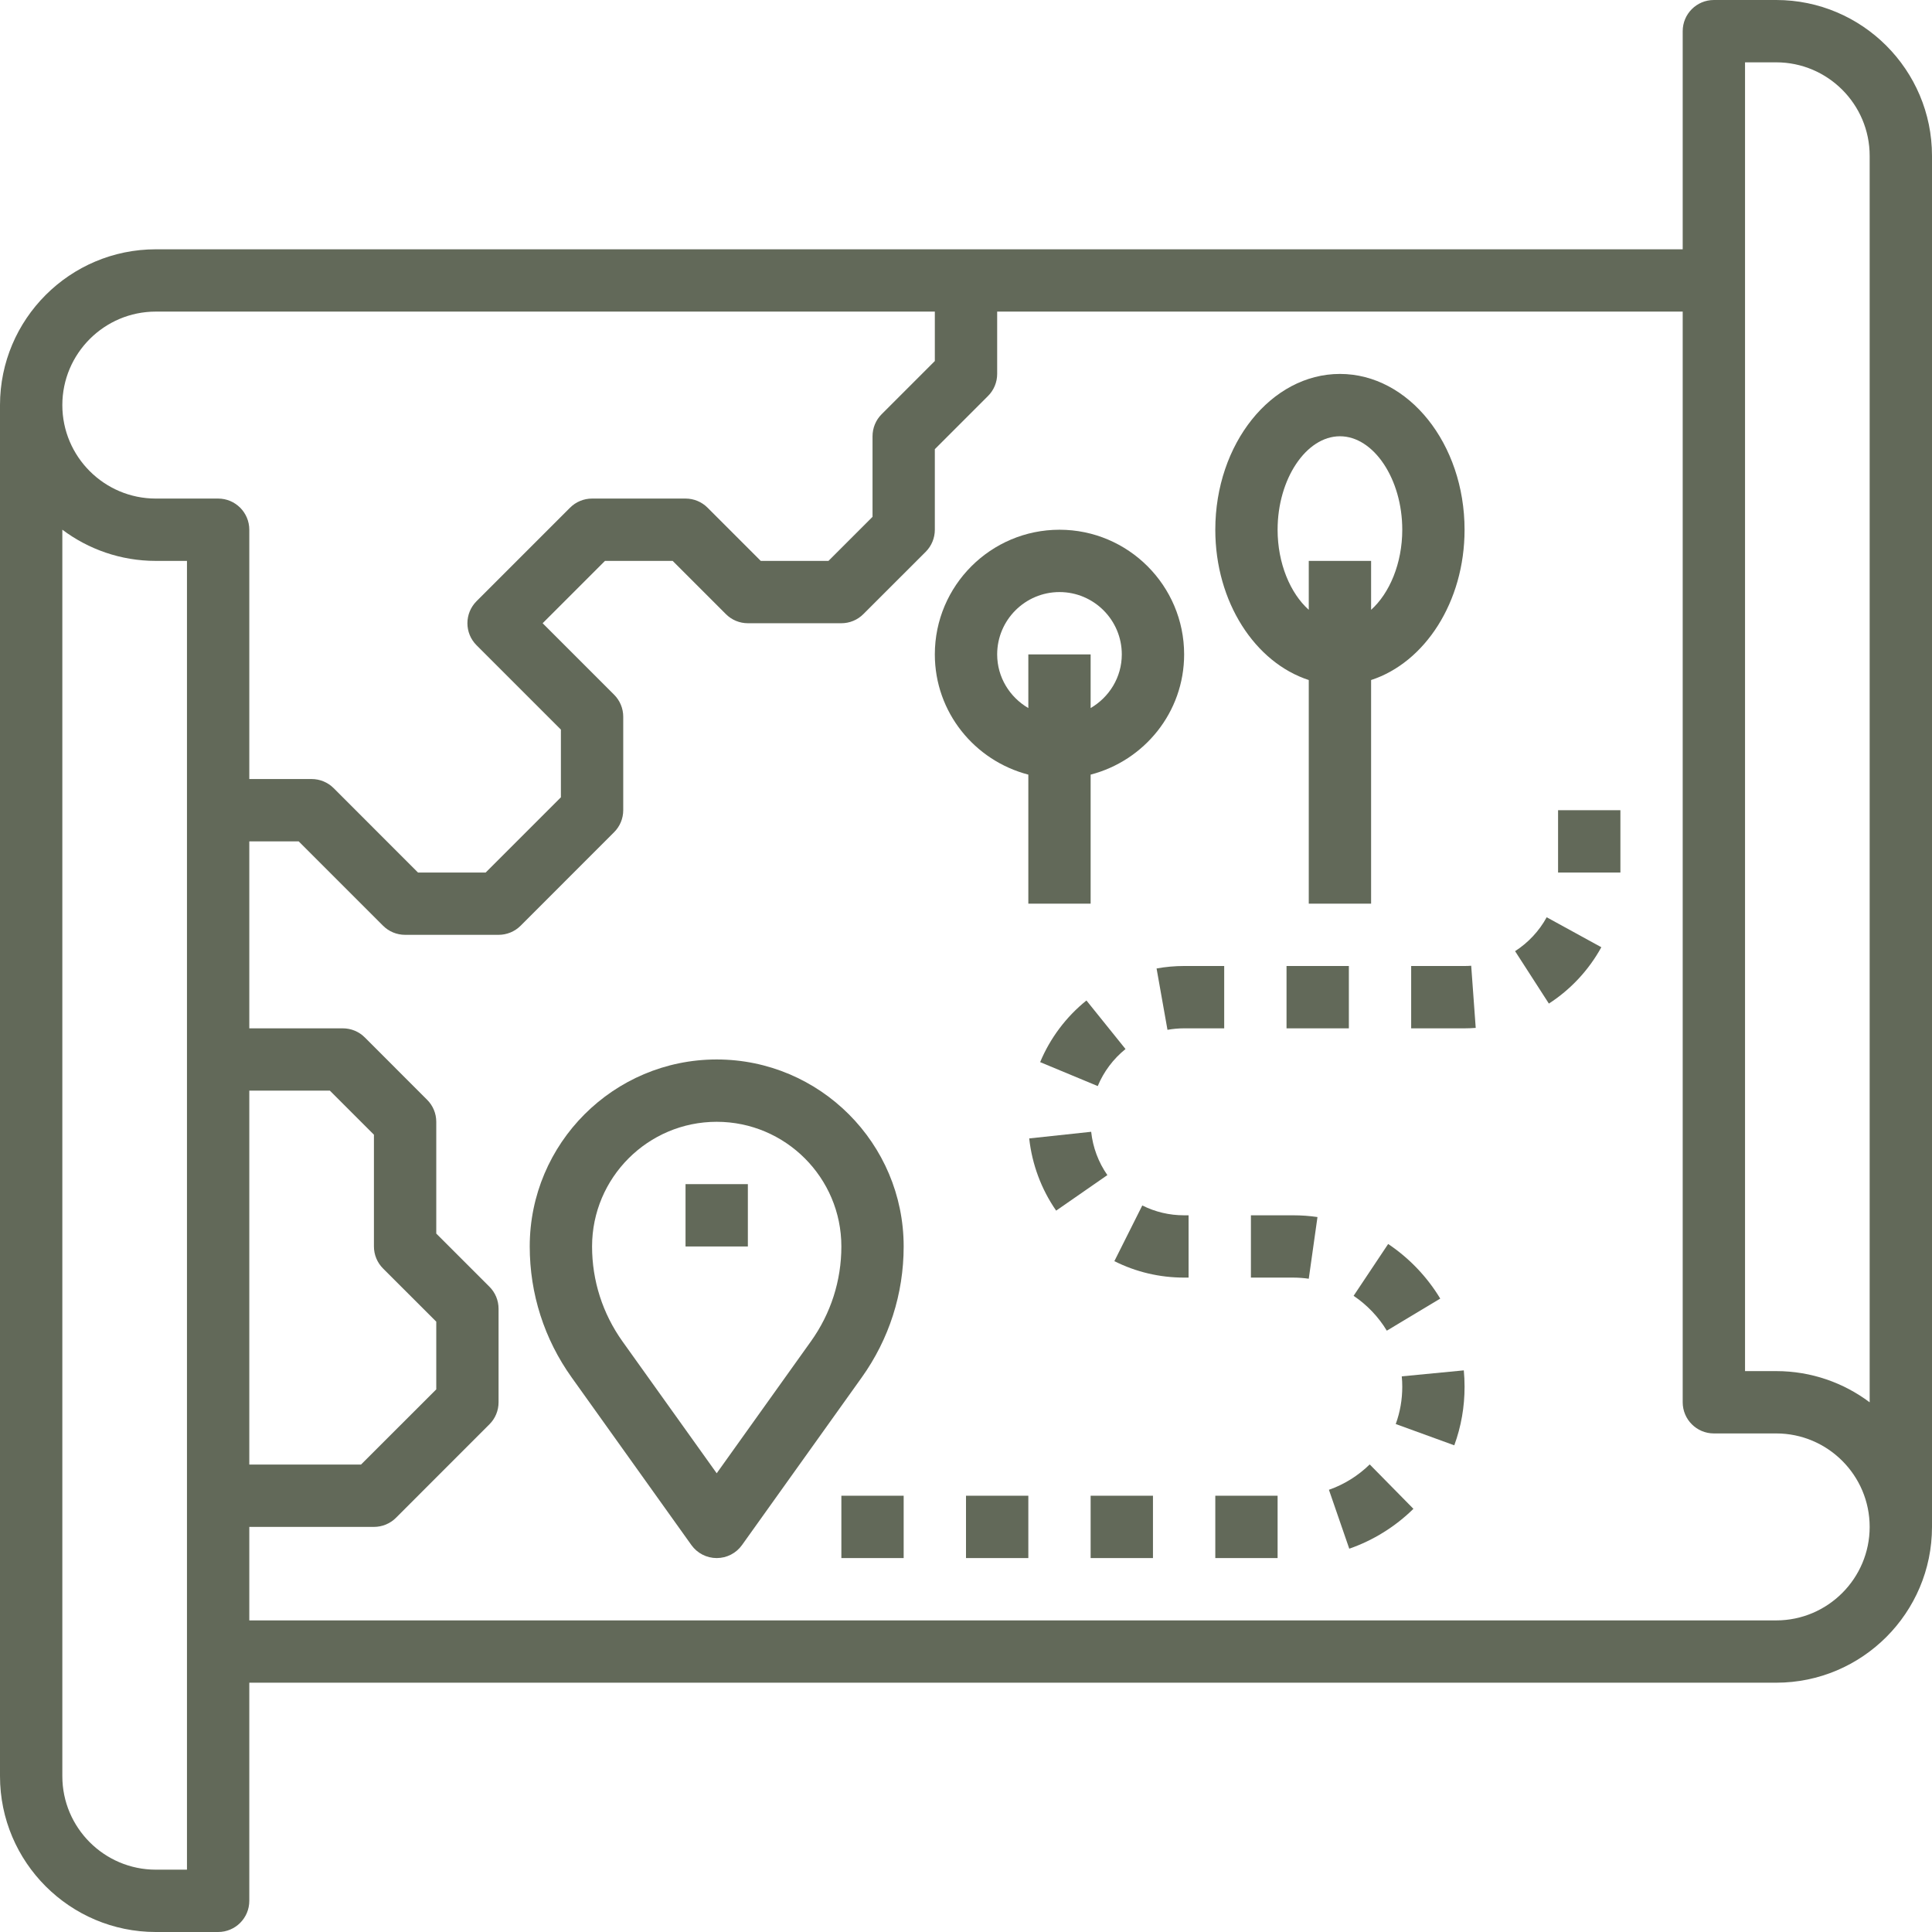
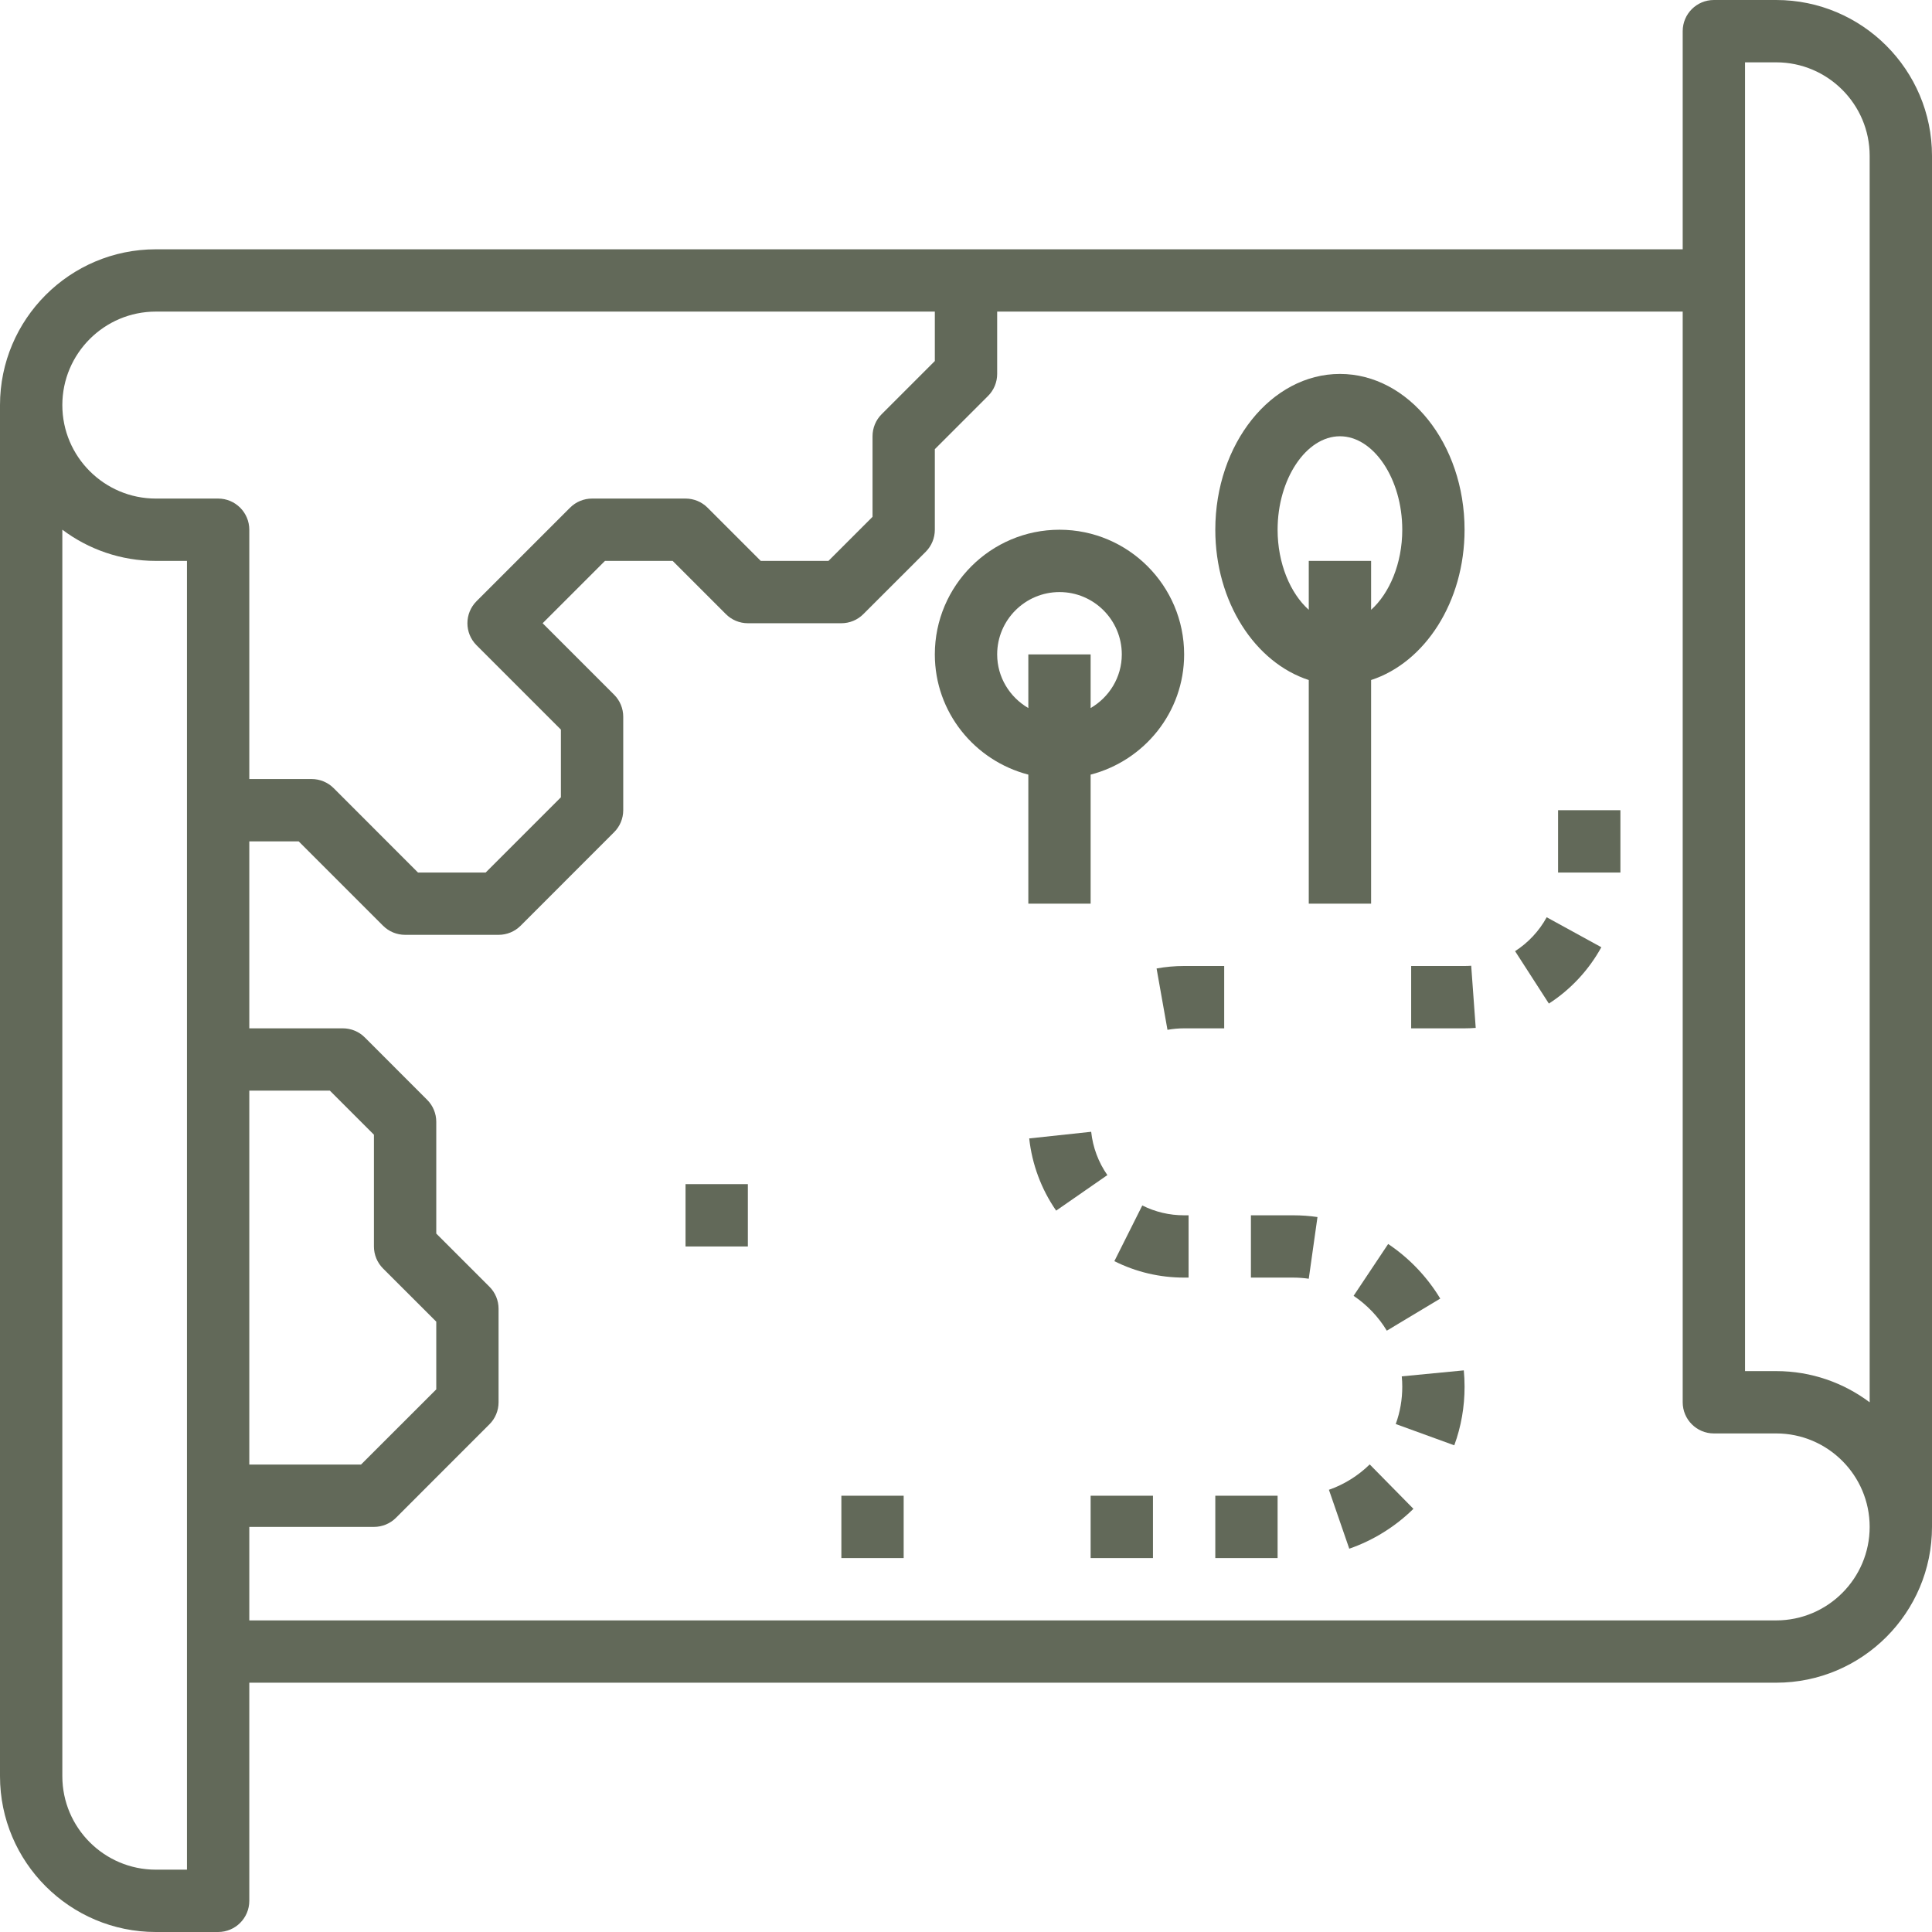
<svg xmlns="http://www.w3.org/2000/svg" viewBox="0 0 53.00 53.00">
  <path fill="#626959" stroke="none" fill-opacity="1" stroke-width="1" stroke-opacity="1" color="rgb(51, 51, 51)" id="tSvg64533a9f77" title="Path 1" d="M48.726 0C48.156 0 47.586 0 47.016 0C46.543 0 46.161 0.383 46.161 0.855C46.161 2.849 46.161 4.844 46.161 6.839C32.199 6.839 18.237 6.839 4.274 6.839C1.917 6.839 0 8.756 0 11.113C0 23.651 0 36.188 0 48.726C0 51.083 1.917 53 4.274 53C4.844 53 5.414 53 5.984 53C6.457 53 6.839 52.617 6.839 52.145C6.839 50.151 6.839 48.156 6.839 46.161C20.801 46.161 34.763 46.161 48.726 46.161C51.083 46.161 53 44.244 53 41.887C53 29.349 53 16.812 53 4.274C53 1.917 51.083 0 48.726 0ZM5.129 51.29C4.844 51.29 4.559 51.29 4.274 51.29C2.861 51.29 1.71 50.139 1.71 48.726C1.71 37.327 1.71 25.929 1.71 14.531C2.424 15.067 3.312 15.387 4.274 15.387C4.559 15.387 4.844 15.387 5.129 15.387C5.129 27.355 5.129 39.323 5.129 51.29ZM4.274 13.677C2.861 13.677 1.71 12.527 1.71 11.113C1.71 9.699 2.861 8.548 4.274 8.548C11.398 8.548 18.521 8.548 25.645 8.548C25.645 9 25.645 9.452 25.645 9.904C25.159 10.39 24.672 10.877 24.186 11.363C24.025 11.523 23.936 11.741 23.936 11.968C23.936 12.705 23.936 13.441 23.936 14.178C23.533 14.581 23.13 14.984 22.727 15.387C22.108 15.387 21.489 15.387 20.87 15.387C20.384 14.901 19.897 14.414 19.411 13.928C19.251 13.767 19.034 13.677 18.806 13.677C17.952 13.677 17.097 13.677 16.242 13.677C16.015 13.677 15.797 13.767 15.637 13.928C14.783 14.783 13.928 15.638 13.073 16.492C12.739 16.827 12.739 17.367 13.073 17.701C13.844 18.473 14.616 19.244 15.387 20.015C15.387 20.634 15.387 21.253 15.387 21.872C14.699 22.56 14.011 23.248 13.323 23.936C12.705 23.936 12.086 23.936 11.467 23.936C10.695 23.164 9.924 22.393 9.153 21.621C8.993 21.461 8.776 21.371 8.548 21.371C7.979 21.371 7.409 21.371 6.839 21.371C6.839 19.091 6.839 16.812 6.839 14.532C6.839 14.061 6.457 13.677 5.984 13.677C5.414 13.677 4.844 13.677 4.274 13.677ZM10.508 34.798C10.995 35.284 11.481 35.771 11.968 36.257C11.968 36.876 11.968 37.495 11.968 38.114C11.28 38.802 10.592 39.489 9.904 40.177C8.882 40.177 7.861 40.177 6.839 40.177C6.839 36.758 6.839 33.339 6.839 29.919C7.576 29.919 8.312 29.919 9.049 29.919C9.452 30.322 9.855 30.725 10.258 31.128C10.258 32.15 10.258 33.172 10.258 34.194C10.258 34.42 10.348 34.638 10.508 34.798ZM48.726 44.452C34.763 44.452 20.801 44.452 6.839 44.452C6.839 43.597 6.839 42.742 6.839 41.887C7.979 41.887 9.118 41.887 10.258 41.887C10.486 41.887 10.703 41.797 10.863 41.637C11.717 40.782 12.572 39.927 13.427 39.072C13.588 38.912 13.677 38.694 13.677 38.468C13.677 37.613 13.677 36.758 13.677 35.903C13.677 35.677 13.588 35.459 13.427 35.299C12.941 34.812 12.454 34.326 11.968 33.84C11.968 32.818 11.968 31.796 11.968 30.774C11.968 30.547 11.878 30.33 11.717 30.17C11.147 29.6 10.578 29.03 10.008 28.46C9.848 28.299 9.631 28.21 9.403 28.21C8.548 28.21 7.694 28.21 6.839 28.21C6.839 26.5 6.839 24.79 6.839 23.081C7.291 23.081 7.742 23.081 8.194 23.081C8.966 23.852 9.737 24.623 10.508 25.395C10.668 25.555 10.885 25.645 11.113 25.645C11.968 25.645 12.823 25.645 13.677 25.645C13.905 25.645 14.122 25.555 14.282 25.395C15.137 24.54 15.992 23.685 16.846 22.83C17.007 22.67 17.097 22.453 17.097 22.226C17.097 21.371 17.097 20.516 17.097 19.661C17.097 19.435 17.007 19.217 16.846 19.057C16.193 18.404 15.54 17.75 14.886 17.097C15.456 16.527 16.026 15.957 16.596 15.387C17.215 15.387 17.834 15.387 18.453 15.387C18.939 15.873 19.425 16.36 19.912 16.846C20.072 17.007 20.289 17.097 20.516 17.097C21.371 17.097 22.226 17.097 23.081 17.097C23.308 17.097 23.525 17.007 23.685 16.846C24.255 16.276 24.825 15.707 25.395 15.137C25.555 14.977 25.645 14.759 25.645 14.532C25.645 13.795 25.645 13.059 25.645 12.322C26.132 11.835 26.618 11.349 27.104 10.863C27.265 10.703 27.355 10.485 27.355 10.258C27.355 9.688 27.355 9.118 27.355 8.548C33.624 8.548 39.892 8.548 46.161 8.548C46.161 18.521 46.161 28.495 46.161 38.468C46.161 38.939 46.543 39.323 47.016 39.323C47.586 39.323 48.156 39.323 48.726 39.323C50.139 39.323 51.29 40.473 51.29 41.887C51.29 43.301 50.139 44.452 48.726 44.452ZM51.29 38.469C50.576 37.933 49.688 37.613 48.726 37.613C48.441 37.613 48.156 37.613 47.871 37.613C47.871 25.645 47.871 13.677 47.871 1.71C48.156 1.71 48.441 1.71 48.726 1.71C50.139 1.71 51.29 2.861 51.29 4.274C51.29 15.673 51.29 27.071 51.29 38.469Z" />
-   <path fill="#626959" stroke="none" fill-opacity="1" stroke-width="1" stroke-opacity="1" color="rgb(51, 51, 51)" id="tSvg8fde34e89a" title="Path 2" d="M19.661 29.064C16.832 29.064 14.532 31.365 14.532 34.194C14.532 35.491 14.93 36.735 15.685 37.791C16.779 39.322 17.873 40.853 18.966 42.384C19.126 42.609 19.385 42.742 19.661 42.742C19.938 42.742 20.196 42.609 20.356 42.384C21.45 40.853 22.543 39.322 23.637 37.791C24.392 36.735 24.79 35.491 24.79 34.194C24.79 31.365 22.49 29.064 19.661 29.064ZM22.246 36.797C21.385 38.004 20.523 39.21 19.661 40.416C18.8 39.21 17.938 38.004 17.076 36.798C16.531 36.033 16.242 35.133 16.242 34.194C16.242 32.308 17.775 30.774 19.661 30.774C21.547 30.774 23.081 32.308 23.081 34.194C23.081 35.133 22.792 36.033 22.246 36.797Z" />
  <path fill="#626959" stroke="none" fill-opacity="1" stroke-width="1" stroke-opacity="1" color="rgb(51, 51, 51)" id="tSvg155908ea4d9" title="Path 3" d="M18.806 32.484C19.376 32.484 19.946 32.484 20.516 32.484C20.516 33.054 20.516 33.624 20.516 34.194C19.946 34.194 19.376 34.194 18.806 34.194C18.806 33.624 18.806 33.054 18.806 32.484Z" />
-   <path fill="#626959" stroke="none" fill-opacity="1" stroke-width="1" stroke-opacity="1" color="rgb(51, 51, 51)" id="tSvg6c03487d06" title="Path 4" d="M26.5 41.032C27.07 41.032 27.64 41.032 28.21 41.032C28.21 41.602 28.21 42.172 28.21 42.742C27.64 42.742 27.07 42.742 26.5 42.742C26.5 42.172 26.5 41.602 26.5 41.032Z" />
  <path fill="#626959" stroke="none" fill-opacity="1" stroke-width="1" stroke-opacity="1" color="rgb(51, 51, 51)" id="tSvg828f4bbb74" title="Path 5" d="M31.728 26.568C31.828 27.129 31.927 27.69 32.027 28.251C32.177 28.224 32.329 28.21 32.484 28.21C32.85 28.21 33.217 28.21 33.583 28.21C33.583 27.64 33.583 27.07 33.583 26.5C33.216 26.5 32.849 26.5 32.482 26.5C32.229 26.5 31.975 26.523 31.728 26.568Z" />
-   <path fill="#626959" stroke="none" fill-opacity="1" stroke-width="1" stroke-opacity="1" color="rgb(51, 51, 51)" id="tSvg652e37c413" title="Path 6" d="M35.293 26.5C35.863 26.5 36.433 26.5 37.003 26.5C37.003 27.07 37.003 27.64 37.003 28.21C36.433 28.21 35.863 28.21 35.293 28.21C35.293 27.64 35.293 27.07 35.293 26.5Z" />
  <path fill="#626959" stroke="none" fill-opacity="1" stroke-width="1" stroke-opacity="1" color="rgb(51, 51, 51)" id="tSvga5cf7f6c08" title="Path 7" d="M38.044 36.504C38.533 36.211 39.021 35.917 39.51 35.624C39.152 35.03 38.659 34.512 38.081 34.126C37.764 34.6 37.449 35.074 37.133 35.548C37.5 35.795 37.815 36.124 38.044 36.504Z" />
  <path fill="#626959" stroke="none" fill-opacity="1" stroke-width="1" stroke-opacity="1" color="rgb(51, 51, 51)" id="tSvgf4bc27dd80" title="Path 8" d="M23.081 41.032C23.651 41.032 24.22 41.032 24.79 41.032C24.79 41.602 24.79 42.172 24.79 42.742C24.22 42.742 23.651 42.742 23.081 42.742C23.081 42.172 23.081 41.602 23.081 41.032Z" />
  <path fill="#626959" stroke="none" fill-opacity="1" stroke-width="1" stroke-opacity="1" color="rgb(51, 51, 51)" id="tSvg10164ffa914" title="Path 9" d="M34.316 33.339C34.316 33.908 34.316 34.478 34.316 35.048C34.703 35.048 35.089 35.048 35.476 35.048C35.62 35.048 35.763 35.059 35.903 35.079C35.983 34.515 36.062 33.951 36.142 33.387C35.925 33.355 35.703 33.339 35.476 33.339C35.089 33.339 34.703 33.339 34.316 33.339Z" />
  <path fill="#626959" stroke="none" fill-opacity="1" stroke-width="1" stroke-opacity="1" color="rgb(51, 51, 51)" id="tSvg1391271e943" title="Path 10" d="M38.454 37.757C38.464 37.85 38.468 37.946 38.468 38.042C38.468 38.393 38.409 38.736 38.289 39.065C38.825 39.259 39.36 39.454 39.895 39.649C40.084 39.133 40.178 38.591 40.177 38.041C40.177 37.89 40.17 37.74 40.156 37.593C39.589 37.648 39.021 37.703 38.454 37.757Z" />
  <path fill="#626959" stroke="none" fill-opacity="1" stroke-width="1" stroke-opacity="1" color="rgb(51, 51, 51)" id="tSvgf4028ee16f" title="Path 11" d="M36.456 40.869C36.642 41.408 36.828 41.946 37.014 42.485C37.669 42.258 38.278 41.88 38.774 41.391C38.374 40.985 37.975 40.579 37.575 40.173C37.258 40.483 36.871 40.725 36.456 40.869Z" />
  <path fill="#626959" stroke="none" fill-opacity="1" stroke-width="1" stroke-opacity="1" color="rgb(51, 51, 51)" id="tSvg4f74b9c79e" title="Path 12" d="M40.178 26.5C39.689 26.5 39.201 26.5 38.712 26.5C38.712 27.07 38.712 27.64 38.712 28.21C39.201 28.21 39.689 28.21 40.178 28.21C40.28 28.21 40.382 28.206 40.483 28.198C40.442 27.63 40.401 27.062 40.359 26.493C40.301 26.498 40.238 26.5 40.178 26.5Z" />
  <path fill="#626959" stroke="none" fill-opacity="1" stroke-width="1" stroke-opacity="1" color="rgb(51, 51, 51)" id="tSvg6f738fad0" title="Path 13" d="M42.742 22.226C43.312 22.226 43.882 22.226 44.452 22.226C44.452 22.796 44.452 23.366 44.452 23.936C43.882 23.936 43.312 23.936 42.742 23.936C42.742 23.366 42.742 22.796 42.742 22.226Z" />
  <path fill="#626959" stroke="none" fill-opacity="1" stroke-width="1" stroke-opacity="1" color="rgb(51, 51, 51)" id="tSvg13da69a5332" title="Path 14" d="M33.339 41.032C33.908 41.032 34.478 41.032 35.048 41.032C35.048 41.602 35.048 42.172 35.048 42.742C34.478 42.742 33.908 42.742 33.339 42.742C33.339 42.172 33.339 41.602 33.339 41.032Z" />
  <path fill="#626959" stroke="none" fill-opacity="1" stroke-width="1" stroke-opacity="1" color="rgb(51, 51, 51)" id="tSvgbd2fddbb3d" title="Path 15" d="M41.563 26.093C41.872 26.572 42.181 27.052 42.49 27.531C43.088 27.145 43.586 26.61 43.929 25.985C43.43 25.711 42.93 25.437 42.43 25.163C42.224 25.539 41.924 25.861 41.563 26.093Z" />
  <path fill="#626959" stroke="none" fill-opacity="1" stroke-width="1" stroke-opacity="1" color="rgb(51, 51, 51)" id="tSvg80c9fa8c11" title="Path 16" d="M29.919 41.032C30.489 41.032 31.059 41.032 31.629 41.032C31.629 41.602 31.629 42.172 31.629 42.742C31.059 42.742 30.489 42.742 29.919 42.742C29.919 42.172 29.919 41.602 29.919 41.032Z" />
  <path fill="#626959" stroke="none" fill-opacity="1" stroke-width="1" stroke-opacity="1" color="rgb(51, 51, 51)" id="tSvg623238eb32" title="Path 17" d="M29.934 31.048C29.367 31.108 28.801 31.169 28.234 31.23C28.311 31.939 28.566 32.625 28.973 33.211C29.441 32.886 29.91 32.561 30.378 32.236C30.132 31.884 29.979 31.473 29.934 31.048Z" />
  <path fill="#626959" stroke="none" fill-opacity="1" stroke-width="1" stroke-opacity="1" color="rgb(51, 51, 51)" id="tSvg17fd4ba71ed" title="Path 18" d="M31.336 33.069C31.081 33.578 30.825 34.088 30.57 34.597C31.168 34.896 31.812 35.048 32.484 35.048C32.525 35.048 32.565 35.048 32.606 35.048C32.606 34.478 32.606 33.909 32.606 33.339C32.565 33.339 32.525 33.339 32.484 33.339C32.08 33.339 31.694 33.248 31.336 33.069Z" />
-   <path fill="#626959" stroke="none" fill-opacity="1" stroke-width="1" stroke-opacity="1" color="rgb(51, 51, 51)" id="tSvg11a1b275422" title="Path 19" d="M28.534 29.137C29.061 29.356 29.588 29.575 30.114 29.794C30.277 29.399 30.542 29.047 30.876 28.778C30.519 28.334 30.162 27.89 29.804 27.446C29.247 27.894 28.808 28.479 28.534 29.137Z" />
  <path fill="#626959" stroke="none" fill-opacity="1" stroke-width="1" stroke-opacity="1" color="rgb(51, 51, 51)" id="tSvg96bae080e1" title="Path 20" d="M35.903 18.655C35.903 20.7 35.903 22.745 35.903 24.79C36.473 24.79 37.043 24.79 37.613 24.79C37.613 22.745 37.613 20.7 37.613 18.655C39.084 18.177 40.177 16.518 40.177 14.532C40.177 12.176 38.644 10.258 36.758 10.258C34.872 10.258 33.339 12.176 33.339 14.532C33.339 16.518 34.432 18.177 35.903 18.655ZM36.758 11.968C37.685 11.968 38.468 13.142 38.468 14.532C38.468 15.457 38.117 16.277 37.613 16.729C37.613 16.282 37.613 15.834 37.613 15.387C37.043 15.387 36.473 15.387 35.903 15.387C35.903 15.834 35.903 16.282 35.903 16.729C35.398 16.278 35.048 15.457 35.048 14.532C35.048 13.142 35.831 11.968 36.758 11.968Z" />
  <path fill="#626959" stroke="none" fill-opacity="1" stroke-width="1" stroke-opacity="1" color="rgb(51, 51, 51)" id="tSvg123f35b7377" title="Path 21" d="M29.919 24.79C29.919 23.61 29.919 22.43 29.919 21.25C31.391 20.868 32.484 19.54 32.484 17.952C32.484 16.066 30.95 14.532 29.065 14.532C27.179 14.532 25.645 16.066 25.645 17.952C25.645 19.54 26.738 20.868 28.21 21.25C28.21 22.43 28.21 23.61 28.21 24.79C28.78 24.79 29.35 24.79 29.919 24.79ZM27.355 17.952C27.355 17.009 28.122 16.242 29.065 16.242C30.008 16.242 30.774 17.009 30.774 17.952C30.774 18.581 30.428 19.127 29.919 19.424C29.919 18.933 29.919 18.442 29.919 17.952C29.35 17.952 28.78 17.952 28.21 17.952C28.21 18.442 28.21 18.933 28.21 19.424C27.701 19.127 27.355 18.581 27.355 17.952Z" />
</svg>